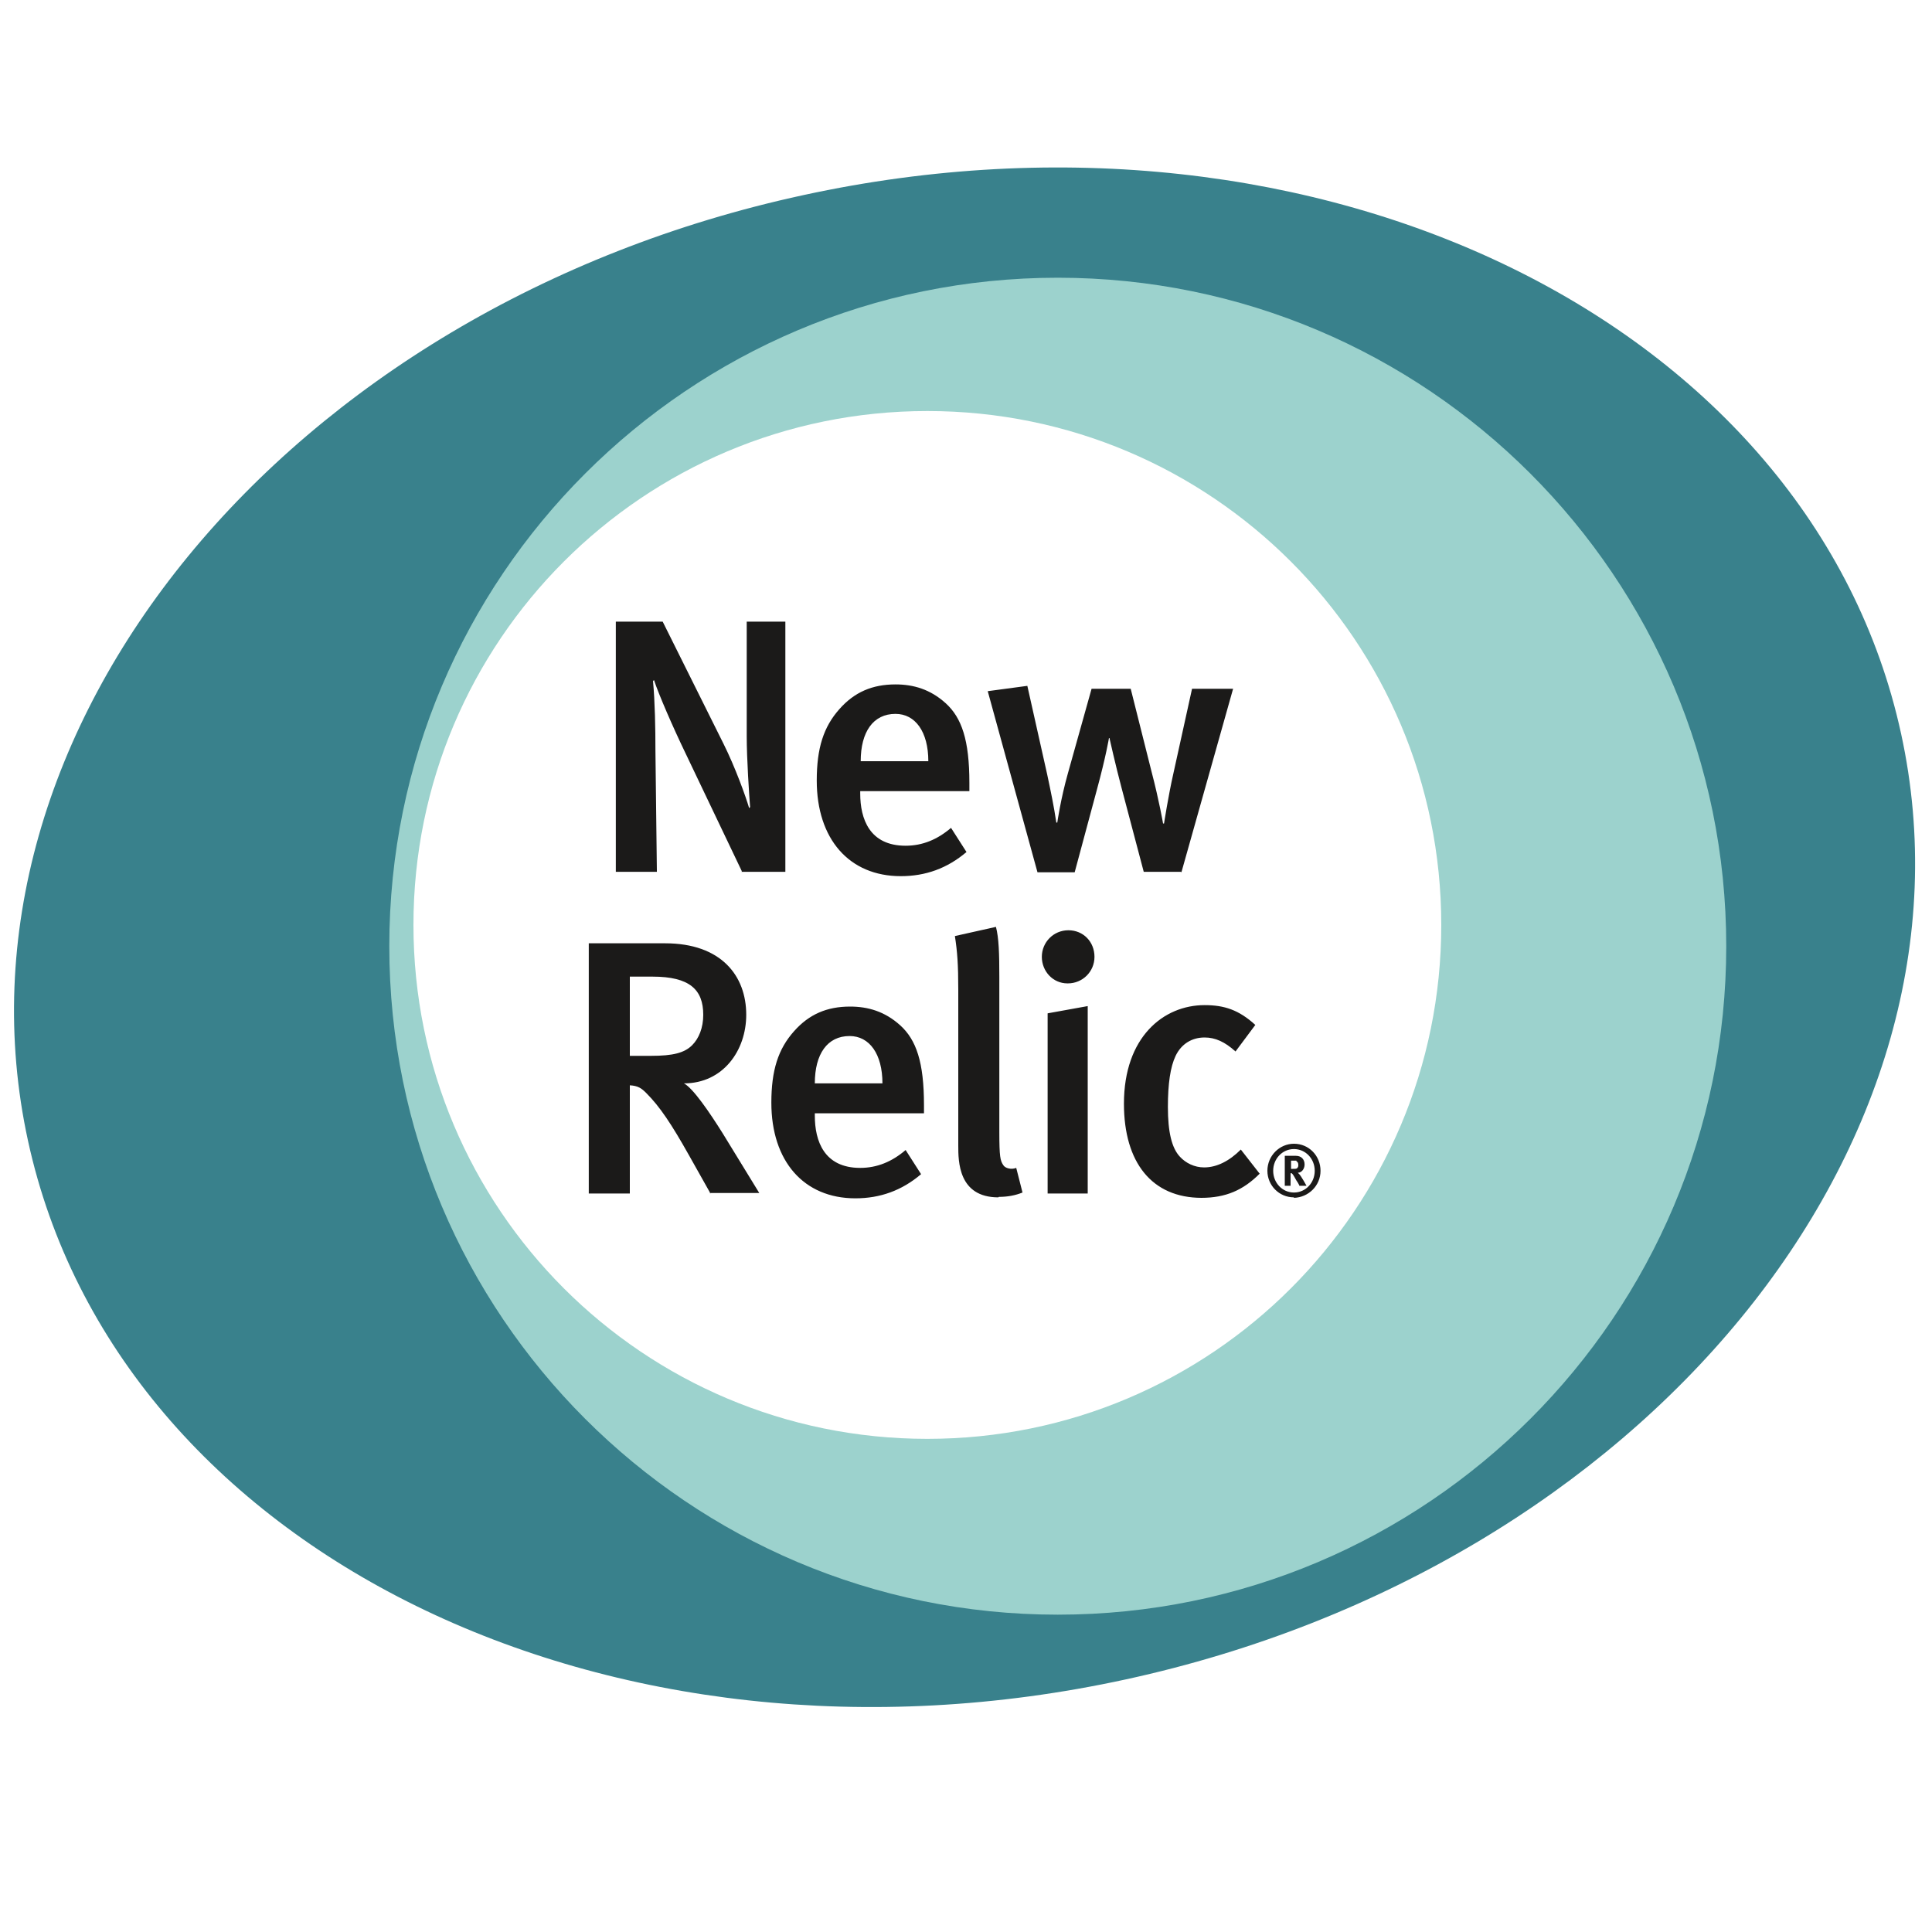
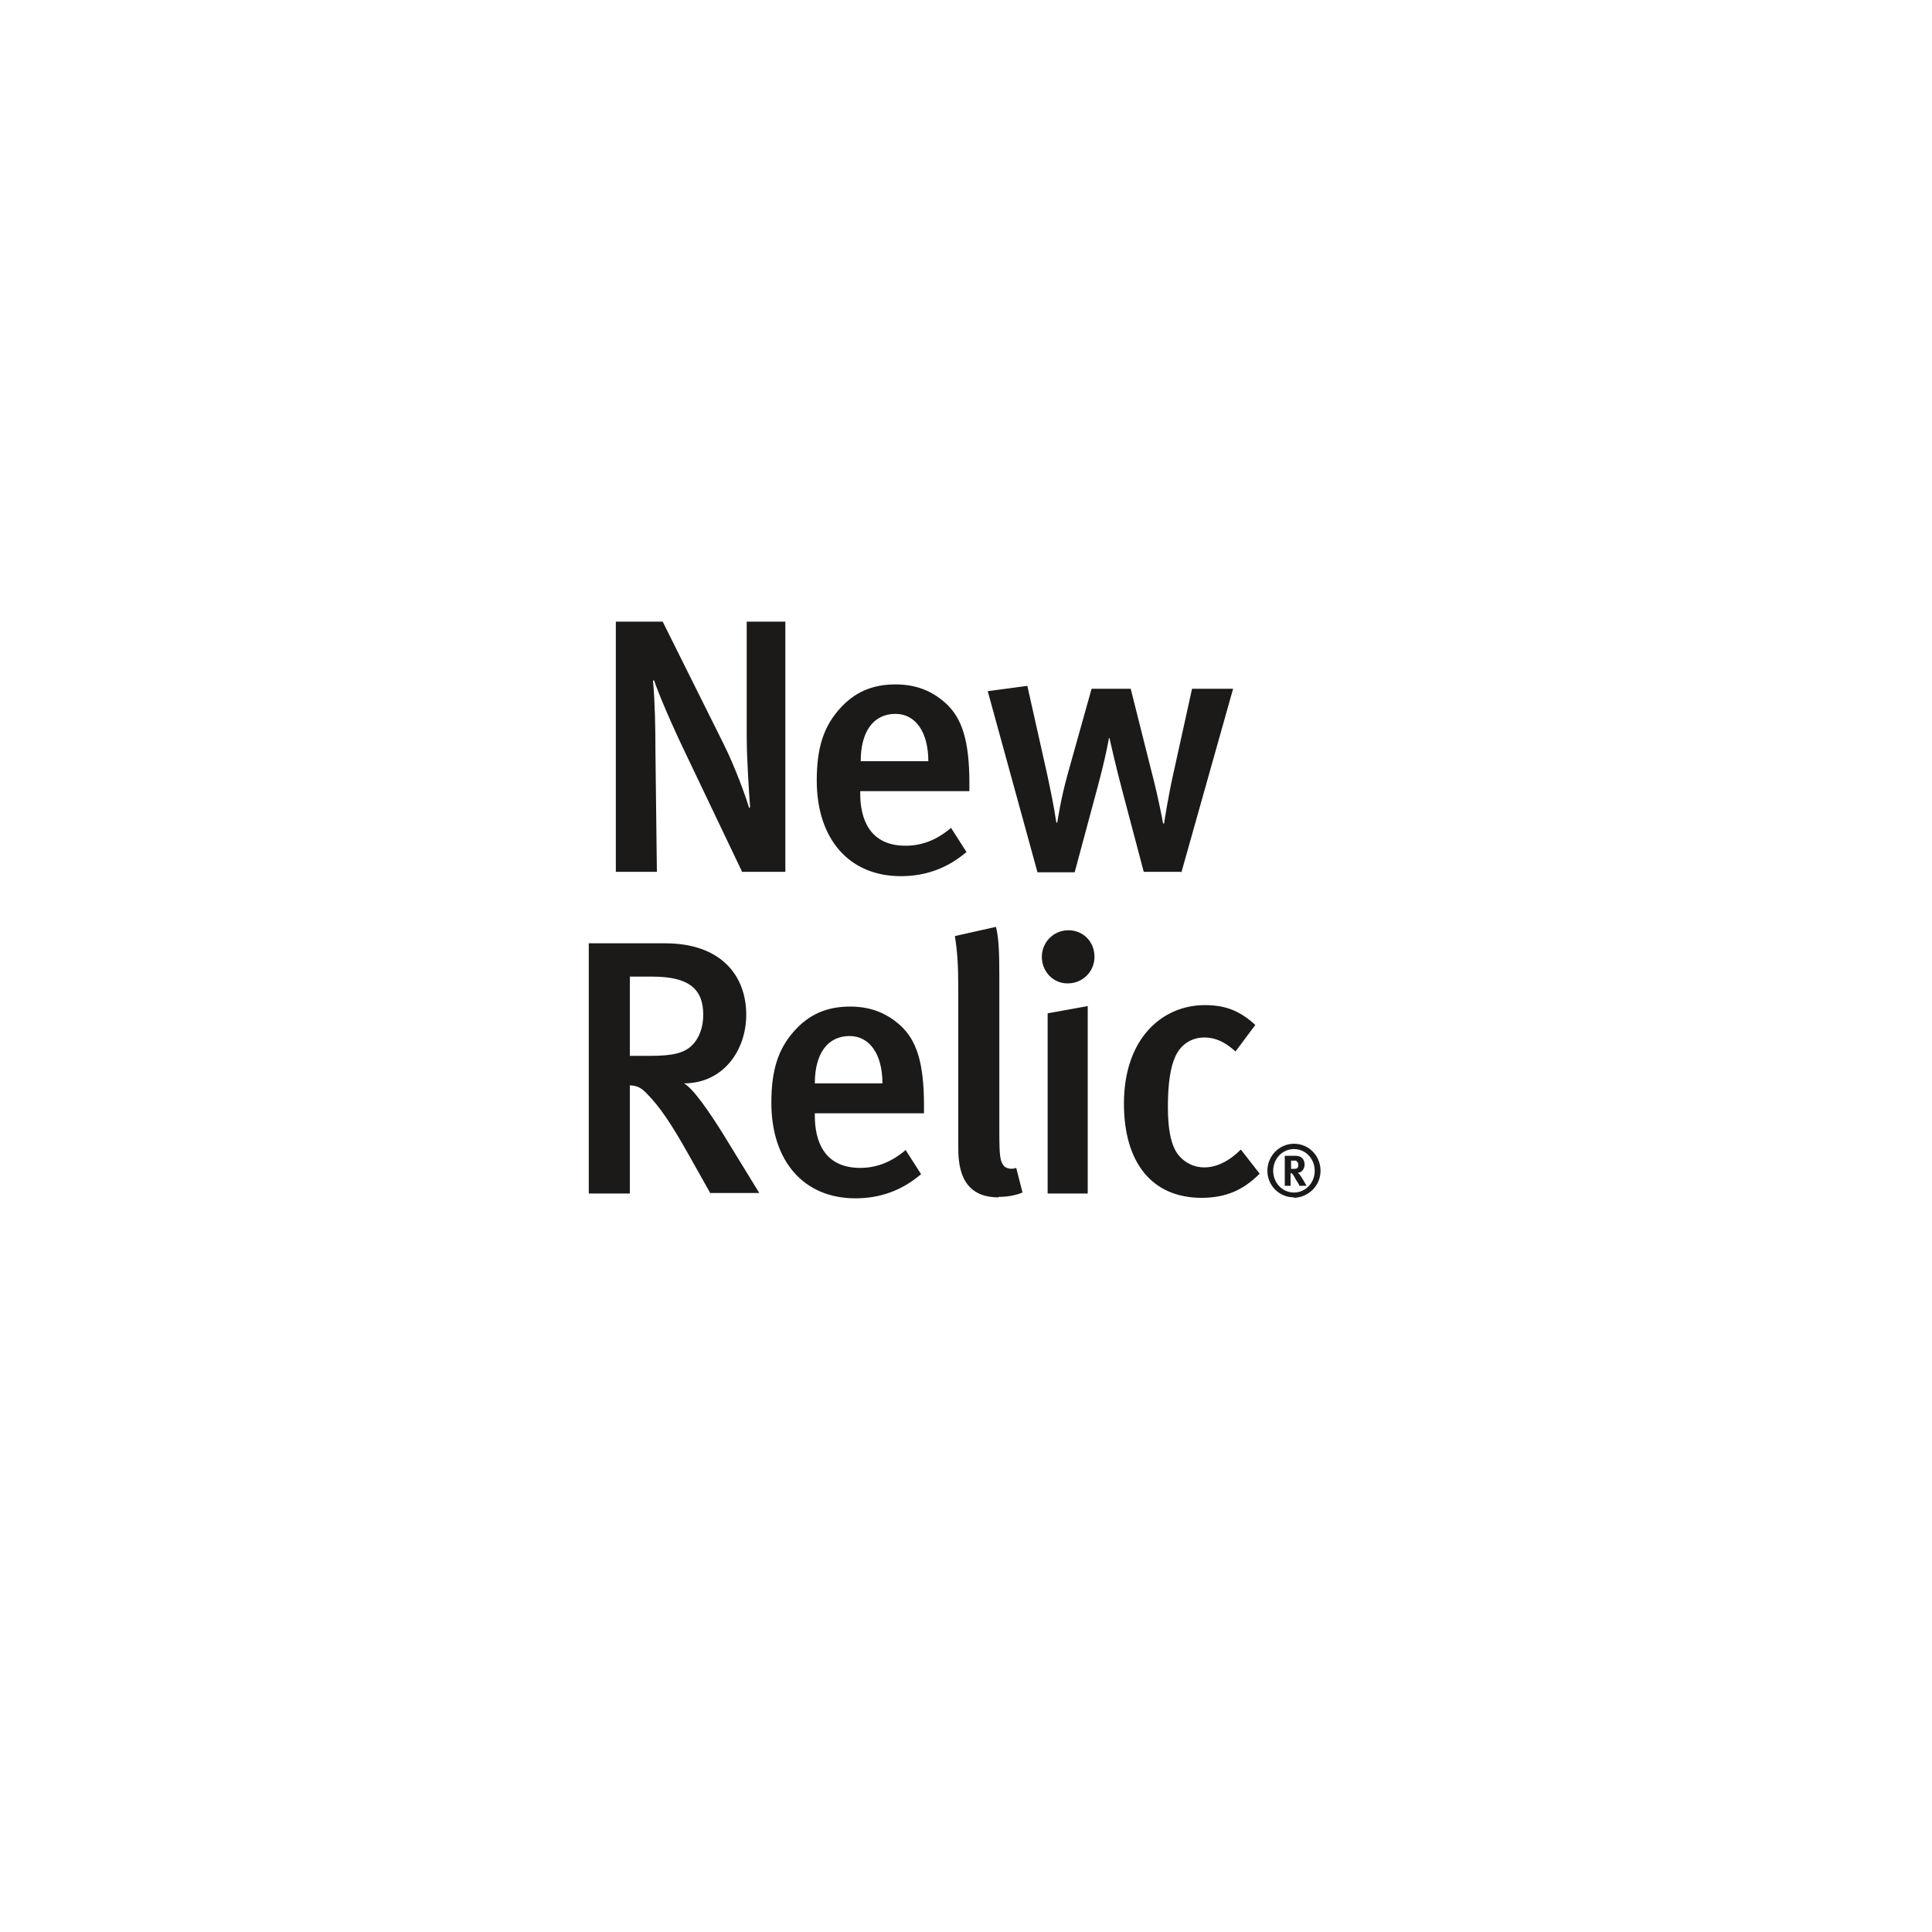
<svg xmlns="http://www.w3.org/2000/svg" id="Layer_1" data-name="Layer 1" viewBox="0 0 40 40">
  <defs>
    <style>      .cls-1 {        fill: #1b1a19;      }      .cls-1, .cls-2, .cls-3 {        stroke-width: 0px;      }      .cls-2 {        fill: #39818c;      }      .cls-3 {        fill: #9cd2cd;      }    </style>
  </defs>
-   <path class="cls-2" d="M19.25,30c-5.98,0-10.82-4.84-10.82-10.82s4.84-10.82,10.82-10.82,10.82,4.84,10.82,10.82-4.84,10.82-10.82,10.82h0ZM39.36,15.19c-1.85-8.49-12.02-13.48-22.73-11.15C5.92,6.36-1.27,15.13.58,23.62c1.85,8.49,12.02,13.48,22.73,11.15,10.71-2.33,17.9-11.1,16.05-19.58h0Z" />
-   <path class="cls-3" d="M19.2,29.79c-5.88,0-10.64-4.76-10.64-10.64s4.76-10.64,10.64-10.64,10.64,4.76,10.64,10.64-4.76,10.64-10.64,10.64h0ZM21.9,5.75c-7.64,0-13.84,6.2-13.84,13.84s6.2,13.84,13.84,13.84,13.84-6.2,13.84-13.84-6.2-13.84-13.84-13.84Z" />
  <path class="cls-1" d="M15.36,18.04l-1.16-2.43c-.28-.58-.56-1.23-.66-1.53l-.02.02c.04.43.05.98.05,1.44l.03,2.51h-.85v-5.18h.97l1.26,2.53c.24.48.46,1.09.53,1.33l.02-.02c-.02-.26-.07-1-.07-1.47v-2.37s.8,0,.8,0v5.18h-.91M18.54,14.78c-.46,0-.72.37-.72.98h1.4c0-.61-.27-.98-.68-.98ZM17.81,16.37v.06c0,.52.19,1.08.94,1.08.35,0,.66-.13.94-.37l.32.5c-.4.34-.85.5-1.36.5-1.07,0-1.74-.77-1.74-1.98,0-.67.14-1.11.47-1.48.31-.35.68-.51,1.16-.51.37,0,.72.1,1.04.39.33.3.49.76.49,1.65v.17h-2.26,0ZM24.45,18.05h-.77l-.46-1.74c-.12-.45-.25-1.03-.25-1.03h-.01s-.06.37-.25,1.07l-.46,1.71h-.77l-1.03-3.75.82-.11.41,1.83c.07.33.14.66.19,1h.02s.07-.49.22-1.02l.49-1.75h.81l.43,1.71c.16.61.24,1.08.24,1.08h.02s.09-.58.19-1.02l.39-1.77h.85l-1.07,3.8M13.51,20.22h-.47v1.64h.44c.45,0,.69-.06.85-.22.14-.14.23-.36.23-.63,0-.52-.28-.79-1.05-.79h0ZM14.71,24.71l-.45-.8c-.36-.64-.6-1-.88-1.28-.1-.1-.17-.15-.34-.16v2.24h-.85v-5.18h1.58c1.16,0,1.68.67,1.68,1.48,0,.74-.48,1.42-1.29,1.42.19.1.53.6.8,1.03l.76,1.24h-1.03ZM17.59,21.45c-.46,0-.72.37-.72.98h1.4c0-.61-.27-.98-.68-.98h0ZM16.87,23.04v.06c0,.52.19,1.08.94,1.08.35,0,.66-.13.94-.37l.32.5c-.4.34-.85.5-1.36.5-1.07,0-1.74-.77-1.74-1.98,0-.67.14-1.11.47-1.48.31-.35.68-.51,1.16-.51.37,0,.72.1,1.04.39.33.3.49.76.49,1.65v.17h-2.26,0ZM20.67,24.79c-.83,0-.83-.75-.83-1.07v-3.23c0-.52-.02-.79-.07-1.11l.85-.19c.06.23.07.55.07,1.04v3.21c0,.51.02.59.08.68.04.07.17.1.27.06l.13.51c-.15.06-.31.09-.49.09M21.69,24.71v-3.73l.83-.15v3.88h-.83ZM22.1,20.36c-.3,0-.53-.25-.53-.55s.24-.55.55-.55.54.24.54.55-.25.55-.55.55ZM24.88,24.8c-1.03,0-1.61-.73-1.61-1.95,0-1.38.82-2.04,1.67-2.04.41,0,.71.1,1.05.41l-.41.55c-.22-.2-.42-.29-.64-.29-.26,0-.48.13-.6.38-.11.23-.16.58-.16,1.06,0,.52.08.85.25,1.03.12.13.3.22.5.22.26,0,.52-.13.76-.37l.39.5c-.34.34-.7.5-1.21.5M26.84,24.03s-.05,0-.07,0h-.04v.17h.04c.05,0,.08,0,.09-.02.02-.02.02-.04.02-.06,0-.04-.01-.06-.04-.08h0ZM26.9,24.54s-.03-.06-.06-.1c-.06-.11-.08-.14-.1-.15,0,0-.01,0-.02,0v.26h-.12v-.62h.23c.11,0,.18.07.18.18,0,.09-.06.17-.14.17,0,0,.02.02.03.03.04.04.15.24.15.24h-.15,0ZM26.79,23.79c-.24,0-.43.2-.43.45s.19.45.43.45.43-.2.43-.45-.19-.45-.43-.45ZM26.79,24.79c-.31,0-.55-.25-.55-.55h0c0-.31.25-.56.55-.56h0c.31,0,.55.25.55.56h0c0,.31-.25.55-.55.56,0,0,0,0,0,0Z" />
</svg>